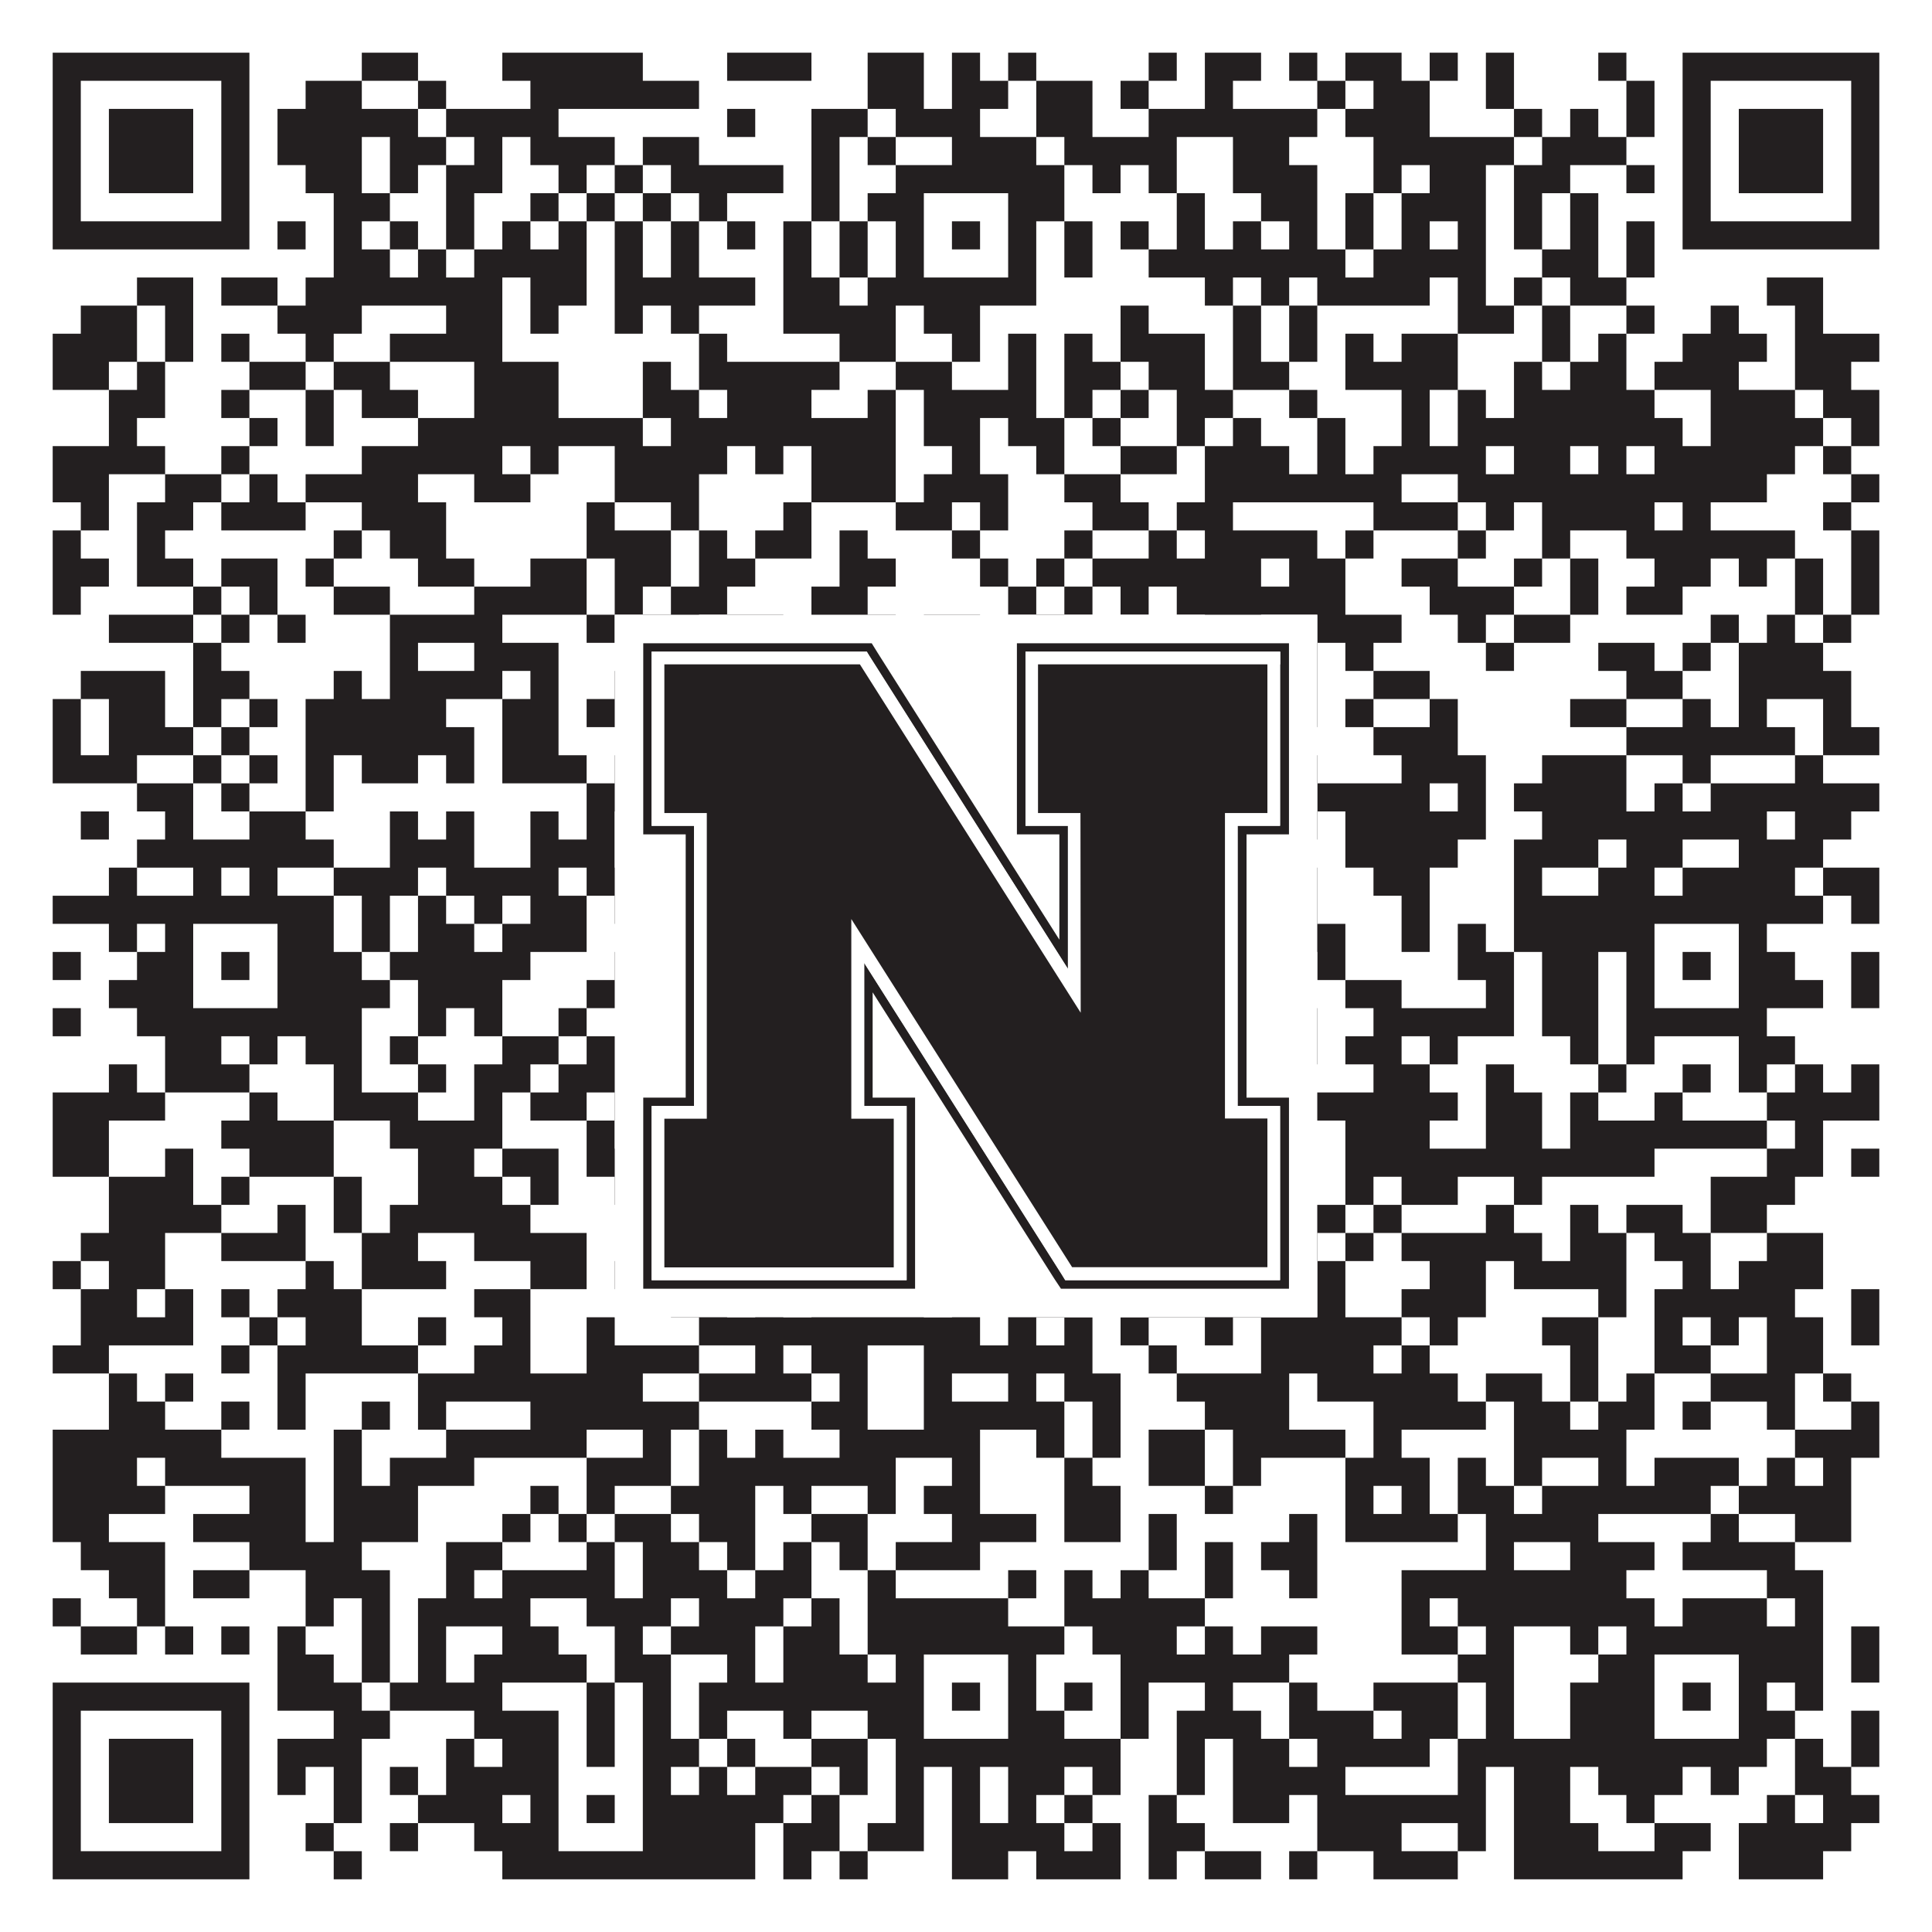
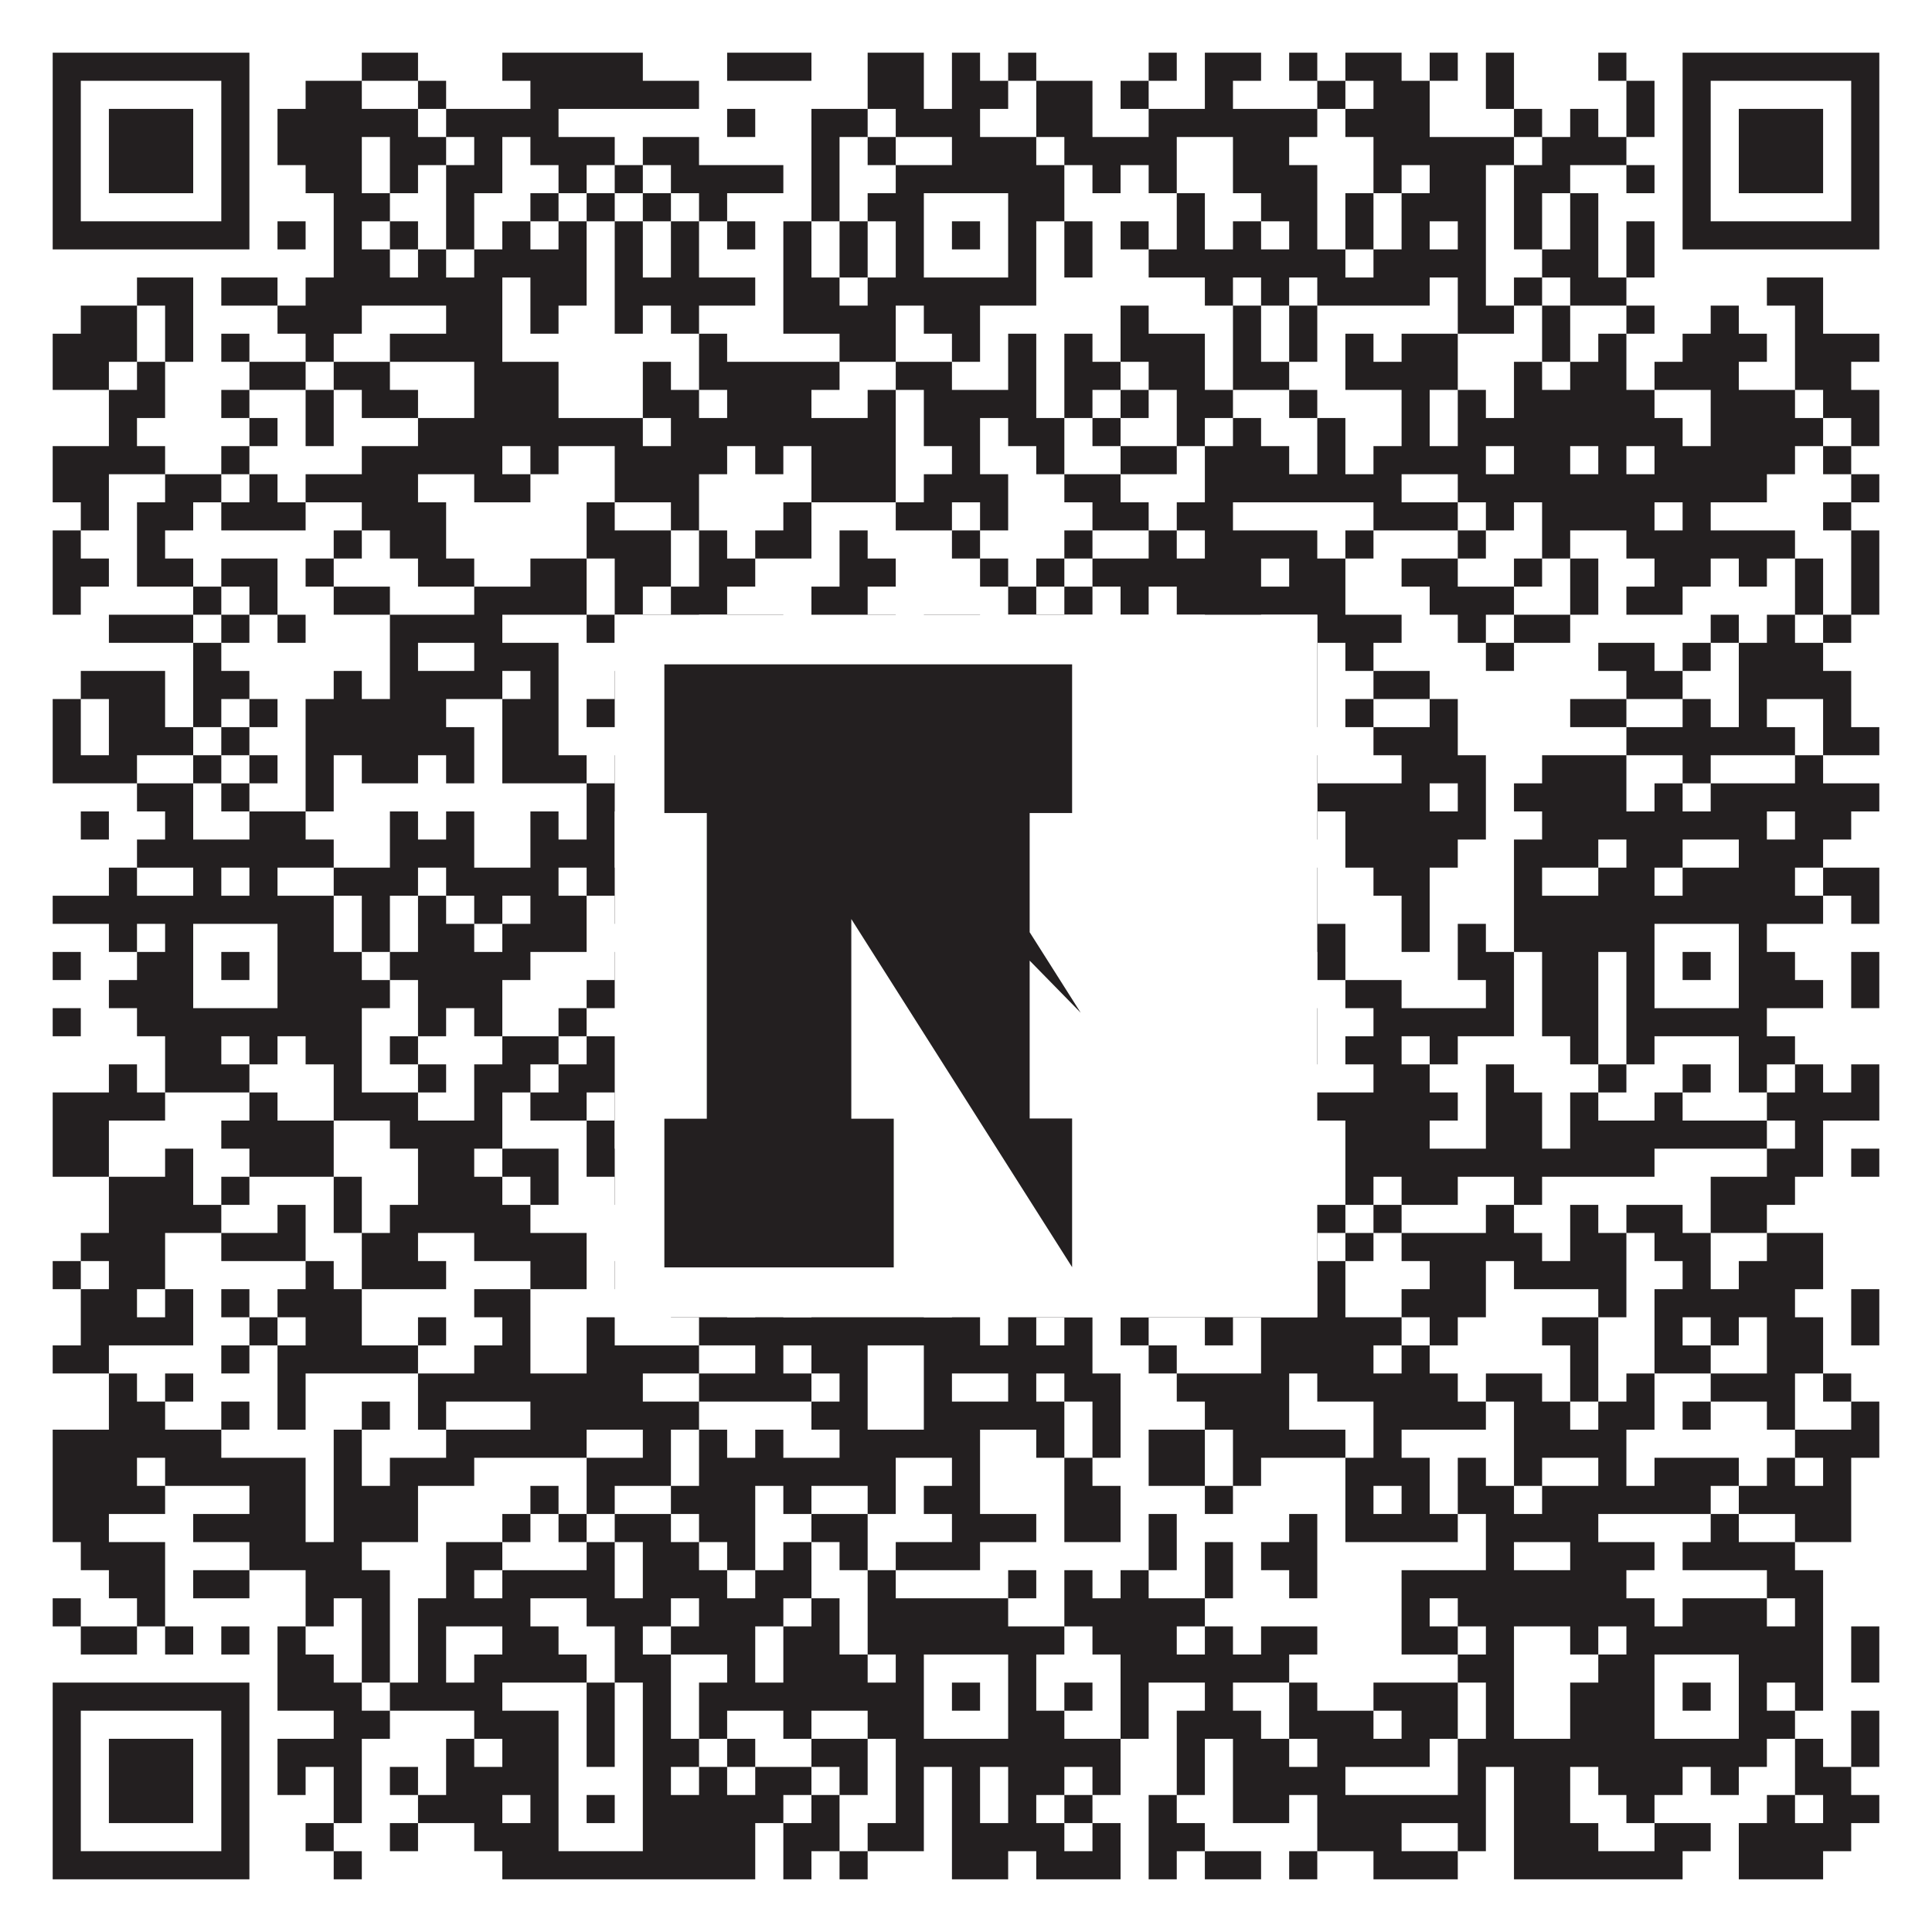
<svg xmlns="http://www.w3.org/2000/svg" version="1.1" width="1100px" height="1100px" viewBox="0 0 1100 1100">
  <rect x="0" y="0" width="1100" height="1100" fill="#ffffff" fill-opacity="1" />
  <path fill="#231f20" fill-opacity="1" d="M30,30L142,30L142,46L30,46ZM206,30L238,30L238,46L206,46ZM286,30L366,30L366,46L286,46ZM414,30L462,30L462,46L414,46ZM494,30L526,30L526,46L494,46ZM542,30L558,30L558,46L542,46ZM574,30L590,30L590,46L574,46ZM654,30L670,30L670,46L654,46ZM686,30L718,30L718,46L686,46ZM734,30L750,30L750,46L734,46ZM766,30L798,30L798,46L766,46ZM814,30L830,30L830,46L814,46ZM846,30L862,30L862,46L846,46ZM910,30L926,30L926,46L910,46ZM958,30L1070,30L1070,46L958,46ZM30,46L46,46L46,62L30,62ZM126,46L142,46L142,62L126,62ZM174,46L206,46L206,62L174,62ZM238,46L254,46L254,62L238,62ZM302,46L398,46L398,62L302,62ZM494,46L526,46L526,62L494,62ZM542,46L574,46L574,62L542,62ZM590,46L622,46L622,62L590,62ZM638,46L654,46L654,62L638,62ZM686,46L702,46L702,62L686,62ZM750,46L766,46L766,62L750,62ZM782,46L814,46L814,62L782,62ZM846,46L862,46L862,62L846,62ZM926,46L942,46L942,62L926,62ZM958,46L974,46L974,62L958,62ZM1054,46L1070,46L1070,62L1054,62ZM30,62L46,62L46,78L30,78ZM62,62L110,62L110,78L62,78ZM126,62L142,62L142,78L126,78ZM158,62L238,62L238,78L158,78ZM254,62L318,62L318,78L254,78ZM414,62L430,62L430,78L414,78ZM462,62L494,62L494,78L462,78ZM510,62L558,62L558,78L510,78ZM590,62L622,62L622,78L590,78ZM654,62L750,62L750,78L654,78ZM766,62L814,62L814,78L766,78ZM862,62L878,62L878,78L862,78ZM894,62L910,62L910,78L894,78ZM926,62L942,62L942,78L926,78ZM958,62L974,62L974,78L958,78ZM990,62L1038,62L1038,78L990,78ZM1054,62L1070,62L1070,78L1054,78ZM30,78L46,78L46,94L30,94ZM62,78L110,78L110,94L62,94ZM126,78L142,78L142,94L126,94ZM158,78L206,78L206,94L158,94ZM222,78L254,78L254,94L222,94ZM270,78L286,78L286,94L270,94ZM302,78L350,78L350,94L302,94ZM366,78L398,78L398,94L366,94ZM462,78L478,78L478,94L462,94ZM494,78L510,78L510,94L494,94ZM542,78L590,78L590,94L542,94ZM606,78L670,78L670,94L606,94ZM702,78L734,78L734,94L702,94ZM782,78L862,78L862,94L782,94ZM878,78L926,78L926,94L878,94ZM958,78L974,78L974,94L958,94ZM990,78L1038,78L1038,94L990,94ZM1054,78L1070,78L1070,94L1054,94ZM30,94L46,94L46,110L30,110ZM62,94L110,94L110,110L62,110ZM126,94L142,94L142,110L126,110ZM174,94L206,94L206,110L174,110ZM222,94L238,94L238,110L222,110ZM254,94L286,94L286,110L254,110ZM318,94L334,94L334,110L318,110ZM350,94L366,94L366,110L350,110ZM382,94L446,94L446,110L382,110ZM462,94L478,94L478,110L462,110ZM510,94L606,94L606,110L510,110ZM622,94L638,94L638,110L622,110ZM654,94L670,94L670,110L654,110ZM702,94L750,94L750,110L702,110ZM782,94L798,94L798,110L782,110ZM814,94L846,94L846,110L814,110ZM862,94L894,94L894,110L862,110ZM926,94L942,94L942,110L926,110ZM958,94L974,94L974,110L958,110ZM990,94L1038,94L1038,110L990,110ZM1054,94L1070,94L1070,110L1054,110ZM30,110L46,110L46,126L30,126ZM126,110L142,110L142,126L126,126ZM190,110L222,110L222,126L190,126ZM254,110L270,110L270,126L254,126ZM302,110L318,110L318,126L302,126ZM334,110L350,110L350,126L334,126ZM366,110L382,110L382,126L366,126ZM398,110L414,110L414,126L398,126ZM462,110L478,110L478,126L462,126ZM494,110L526,110L526,126L494,126ZM574,110L606,110L606,126L574,126ZM670,110L686,110L686,126L670,126ZM718,110L750,110L750,126L718,126ZM766,110L782,110L782,126L766,126ZM798,110L846,110L846,126L798,126ZM862,110L878,110L878,126L862,126ZM894,110L910,110L910,126L894,126ZM958,110L974,110L974,126L958,126ZM1054,110L1070,110L1070,126L1054,126ZM30,126L142,126L142,142L30,142ZM158,126L174,126L174,142L158,142ZM190,126L206,126L206,142L190,142ZM222,126L238,126L238,142L222,142ZM254,126L270,126L270,142L254,142ZM286,126L302,126L302,142L286,142ZM318,126L334,126L334,142L318,142ZM350,126L366,126L366,142L350,142ZM382,126L398,126L398,142L382,142ZM414,126L430,126L430,142L414,142ZM446,126L462,126L462,142L446,142ZM478,126L494,126L494,142L478,142ZM510,126L526,126L526,142L510,142ZM542,126L558,126L558,142L542,142ZM574,126L590,126L590,142L574,142ZM606,126L622,126L622,142L606,142ZM638,126L654,126L654,142L638,142ZM670,126L686,126L686,142L670,142ZM702,126L718,126L718,142L702,142ZM734,126L750,126L750,142L734,142ZM766,126L782,126L782,142L766,142ZM798,126L814,126L814,142L798,142ZM830,126L846,126L846,142L830,142ZM862,126L878,126L878,142L862,142ZM894,126L910,126L910,142L894,142ZM926,126L942,126L942,142L926,142ZM958,126L1070,126L1070,142L958,142ZM190,142L222,142L222,158L190,158ZM238,142L254,142L254,158L238,158ZM270,142L334,142L334,158L270,158ZM350,142L366,142L366,158L350,158ZM382,142L398,142L398,158L382,158ZM446,142L462,142L462,158L446,158ZM478,142L494,142L494,158L478,158ZM510,142L526,142L526,158L510,158ZM574,142L590,142L590,158L574,158ZM606,142L622,142L622,158L606,158ZM654,142L766,142L766,158L654,158ZM782,142L846,142L846,158L782,158ZM878,142L910,142L910,158L878,158ZM926,142L942,142L942,158L926,158ZM78,158L110,158L110,174L78,174ZM126,158L158,158L158,174L126,174ZM174,158L286,158L286,174L174,174ZM302,158L334,158L334,174L302,174ZM350,158L430,158L430,174L350,174ZM446,158L478,158L478,174L446,174ZM494,158L590,158L590,174L494,174ZM686,158L702,158L702,174L686,174ZM718,158L734,158L734,174L718,174ZM750,158L814,158L814,174L750,174ZM830,158L846,158L846,174L830,174ZM862,158L878,158L878,174L862,174ZM894,158L926,158L926,174L894,174ZM1006,158L1038,158L1038,174L1006,174ZM46,174L78,174L78,190L46,190ZM94,174L110,174L110,190L94,190ZM158,174L206,174L206,190L158,190ZM254,174L286,174L286,190L254,190ZM302,174L318,174L318,190L302,190ZM350,174L366,174L366,190L350,190ZM382,174L398,174L398,190L382,190ZM446,174L510,174L510,190L446,190ZM526,174L558,174L558,190L526,190ZM638,174L654,174L654,190L638,190ZM702,174L718,174L718,190L702,190ZM734,174L750,174L750,190L734,190ZM830,174L862,174L862,190L830,190ZM878,174L894,174L894,190L878,190ZM926,174L942,174L942,190L926,190ZM974,174L990,174L990,190L974,190ZM1022,174L1038,174L1038,190L1022,190ZM30,190L78,190L78,206L30,206ZM94,190L110,190L110,206L94,206ZM126,190L142,190L142,206L126,206ZM174,190L190,190L190,206L174,206ZM222,190L286,190L286,206L222,206ZM398,190L414,190L414,206L398,206ZM478,190L510,190L510,206L478,206ZM542,190L558,190L558,206L542,206ZM574,190L590,190L590,206L574,206ZM606,190L622,190L622,206L606,206ZM638,190L686,190L686,206L638,206ZM702,190L718,190L718,206L702,206ZM734,190L750,190L750,206L734,206ZM766,190L782,190L782,206L766,206ZM798,190L830,190L830,206L798,206ZM878,190L894,190L894,206L878,206ZM910,190L926,190L926,206L910,206ZM958,190L1006,190L1006,206L958,206ZM1022,190L1070,190L1070,206L1022,206ZM30,206L62,206L62,222L30,222ZM78,206L94,206L94,222L78,222ZM142,206L174,206L174,222L142,222ZM190,206L222,206L222,222L190,222ZM270,206L318,206L318,222L270,222ZM366,206L382,206L382,222L366,222ZM398,206L478,206L478,222L398,222ZM510,206L542,206L542,222L510,222ZM574,206L590,206L590,222L574,222ZM606,206L638,206L638,222L606,222ZM654,206L686,206L686,222L654,222ZM702,206L734,206L734,222L702,222ZM766,206L830,206L830,222L766,222ZM862,206L878,206L878,222L862,222ZM894,206L926,206L926,222L894,222ZM942,206L990,206L990,222L942,222ZM1022,206L1054,206L1054,222L1022,222ZM62,222L94,222L94,238L62,238ZM126,222L142,222L142,238L126,238ZM174,222L190,222L190,238L174,238ZM206,222L238,222L238,238L206,238ZM270,222L318,222L318,238L270,238ZM366,222L398,222L398,238L366,238ZM414,222L462,222L462,238L414,238ZM494,222L510,222L510,238L494,238ZM526,222L590,222L590,238L526,238ZM606,222L622,222L622,238L606,238ZM638,222L654,222L654,238L638,238ZM670,222L702,222L702,238L670,238ZM734,222L750,222L750,238L734,238ZM798,222L814,222L814,238L798,238ZM830,222L846,222L846,238L830,238ZM862,222L942,222L942,238L862,238ZM974,222L1022,222L1022,238L974,238ZM1038,222L1070,222L1070,238L1038,238ZM62,238L78,238L78,254L62,254ZM142,238L158,238L158,254L142,254ZM174,238L190,238L190,254L174,254ZM238,238L366,238L366,254L238,254ZM382,238L510,238L510,254L382,254ZM526,238L558,238L558,254L526,254ZM574,238L606,238L606,254L574,254ZM622,238L638,238L638,254L622,254ZM670,238L686,238L686,254L670,254ZM702,238L718,238L718,254L702,254ZM750,238L766,238L766,254L750,254ZM798,238L814,238L814,254L798,254ZM830,238L958,238L958,254L830,254ZM974,238L1038,238L1038,254L974,254ZM1054,238L1070,238L1070,254L1054,254ZM30,254L94,254L94,270L30,270ZM126,254L142,254L142,270L126,270ZM206,254L286,254L286,270L206,270ZM302,254L318,254L318,270L302,270ZM350,254L414,254L414,270L350,270ZM430,254L446,254L446,270L430,270ZM462,254L510,254L510,270L462,270ZM542,254L558,254L558,270L542,270ZM590,254L606,254L606,270L590,270ZM638,254L670,254L670,270L638,270ZM686,254L734,254L734,270L686,270ZM750,254L766,254L766,270L750,270ZM782,254L846,254L846,270L782,270ZM862,254L894,254L894,270L862,270ZM910,254L926,254L926,270L910,270ZM942,254L1022,254L1022,270L942,270ZM1038,254L1054,254L1054,270L1038,270ZM30,270L62,270L62,286L30,286ZM94,270L126,270L126,286L94,286ZM142,270L158,270L158,286L142,286ZM174,270L238,270L238,286L174,286ZM270,270L302,270L302,286L270,286ZM350,270L398,270L398,286L350,286ZM462,270L510,270L510,286L462,286ZM526,270L574,270L574,286L526,286ZM606,270L638,270L638,286L606,286ZM686,270L798,270L798,286L686,286ZM830,270L1006,270L1006,286L830,286ZM1054,270L1070,270L1070,286L1054,286ZM46,286L62,286L62,302L46,302ZM78,286L110,286L110,302L78,302ZM126,286L174,286L174,302L126,302ZM206,286L254,286L254,302L206,302ZM334,286L350,286L350,302L334,302ZM382,286L398,286L398,302L382,302ZM446,286L462,286L462,302L446,302ZM510,286L542,286L542,302L510,302ZM558,286L574,286L574,302L558,302ZM622,286L654,286L654,302L622,302ZM670,286L702,286L702,302L670,302ZM782,286L830,286L830,302L782,302ZM846,286L862,286L862,302L846,302ZM878,286L942,286L942,302L878,302ZM958,286L974,286L974,302L958,302ZM1038,286L1054,286L1054,302L1038,302ZM30,302L46,302L46,318L30,318ZM78,302L94,302L94,318L78,318ZM190,302L206,302L206,318L190,318ZM222,302L254,302L254,318L222,318ZM334,302L382,302L382,318L334,318ZM398,302L414,302L414,318L398,318ZM430,302L462,302L462,318L430,318ZM478,302L494,302L494,318L478,318ZM542,302L558,302L558,318L542,318ZM606,302L622,302L622,318L606,318ZM654,302L670,302L670,318L654,318ZM686,302L750,302L750,318L686,318ZM766,302L782,302L782,318L766,318ZM830,302L846,302L846,318L830,318ZM878,302L894,302L894,318L878,318ZM926,302L1022,302L1022,318L926,318ZM1054,302L1070,302L1070,318L1054,318ZM30,318L62,318L62,334L30,334ZM78,318L110,318L110,334L78,334ZM126,318L158,318L158,334L126,334ZM174,318L190,318L190,334L174,334ZM238,318L270,318L270,334L238,334ZM302,318L334,318L334,334L302,334ZM350,318L382,318L382,334L350,334ZM398,318L430,318L430,334L398,334ZM478,318L510,318L510,334L478,334ZM558,318L574,318L574,334L558,334ZM590,318L606,318L606,334L590,334ZM622,318L718,318L718,334L622,334ZM734,318L766,318L766,334L734,334ZM798,318L830,318L830,334L798,334ZM862,318L878,318L878,334L862,334ZM894,318L910,318L910,334L894,334ZM942,318L974,318L974,334L942,334ZM990,318L1006,318L1006,334L990,334ZM1022,318L1038,318L1038,334L1022,334ZM1054,318L1070,318L1070,334L1054,334ZM30,334L46,334L46,350L30,350ZM110,334L126,334L126,350L110,350ZM142,334L158,334L158,350L142,350ZM190,334L222,334L222,350L190,350ZM270,334L334,334L334,350L270,350ZM350,334L366,334L366,350L350,350ZM382,334L414,334L414,350L382,350ZM462,334L494,334L494,350L462,350ZM574,334L590,334L590,350L574,350ZM606,334L622,334L622,350L606,350ZM638,334L654,334L654,350L638,350ZM670,334L766,334L766,350L670,350ZM814,334L862,334L862,350L814,350ZM894,334L910,334L910,350L894,350ZM926,334L958,334L958,350L926,350ZM1022,334L1038,334L1038,350L1022,350ZM1054,334L1070,334L1070,350L1054,350ZM62,350L110,350L110,366L62,366ZM126,350L142,350L142,366L126,366ZM158,350L174,350L174,366L158,366ZM222,350L286,350L286,366L222,366ZM334,350L350,350L350,366L334,366ZM366,350L398,350L398,366L366,366ZM414,350L446,350L446,366L414,366ZM462,350L510,350L510,366L462,366ZM526,350L558,350L558,366L526,366ZM590,350L606,350L606,366L590,366ZM686,350L718,350L718,366L686,366ZM750,350L798,350L798,366L750,366ZM830,350L846,350L846,366L830,366ZM862,350L894,350L894,366L862,366ZM974,350L990,350L990,366L974,366ZM1006,350L1022,350L1022,366L1006,366ZM1038,350L1054,350L1054,366L1038,366ZM110,366L126,366L126,382L110,382ZM222,366L238,366L238,382L222,382ZM270,366L318,366L318,382L270,382ZM366,366L430,366L430,382L366,382ZM462,366L494,366L494,382L462,382ZM510,366L558,366L558,382L510,382ZM622,366L702,366L702,382L622,382ZM718,366L750,366L750,382L718,382ZM766,366L782,366L782,382L766,382ZM846,366L862,366L862,382L846,382ZM910,366L942,366L942,382L910,382ZM958,366L974,366L974,382L958,382ZM990,366L1038,366L1038,382L990,382ZM46,382L94,382L94,398L46,398ZM110,382L142,382L142,398L110,398ZM190,382L206,382L206,398L190,398ZM222,382L286,382L286,398L222,398ZM302,382L318,382L318,398L302,398ZM350,382L382,382L382,398L350,398ZM414,382L430,382L430,398L414,398ZM446,382L494,382L494,398L446,398ZM510,382L526,382L526,398L510,398ZM558,382L574,382L574,398L558,398ZM590,382L606,382L606,398L590,398ZM622,382L670,382L670,398L622,398ZM718,382L750,382L750,398L718,398ZM782,382L814,382L814,398L782,398ZM926,382L958,382L958,398L926,398ZM990,382L1054,382L1054,398L990,398ZM30,398L46,398L46,414L30,414ZM62,398L94,398L94,414L62,414ZM110,398L126,398L126,414L110,414ZM142,398L158,398L158,414L142,414ZM174,398L254,398L254,414L174,414ZM286,398L318,398L318,414L286,414ZM334,398L366,398L366,414L334,414ZM382,398L462,398L462,414L382,414ZM510,398L574,398L574,414L510,414ZM622,398L702,398L702,414L622,414ZM734,398L750,398L750,414L734,414ZM766,398L782,398L782,414L766,414ZM814,398L830,398L830,414L814,414ZM894,398L926,398L926,414L894,414ZM958,398L974,398L974,414L958,414ZM990,398L1006,398L1006,414L990,414ZM1038,398L1054,398L1054,414L1038,414ZM30,414L46,414L46,430L30,430ZM62,414L110,414L110,430L62,430ZM126,414L142,414L142,430L126,430ZM174,414L270,414L270,430L174,430ZM286,414L318,414L318,430L286,430ZM366,414L446,414L446,430L366,430ZM462,414L494,414L494,430L462,430ZM510,414L526,414L526,430L510,430ZM542,414L558,414L558,430L542,430ZM590,414L638,414L638,430L590,430ZM670,414L686,414L686,430L670,430ZM702,414L734,414L734,430L702,430ZM782,414L830,414L830,430L782,430ZM926,414L1022,414L1022,430L926,430ZM1038,414L1070,414L1070,430L1038,430ZM30,430L78,430L78,446L30,446ZM110,430L126,430L126,446L110,446ZM142,430L158,430L158,446L142,446ZM174,430L190,430L190,446L174,446ZM206,430L238,430L238,446L206,446ZM254,430L270,430L270,446L254,446ZM286,430L334,430L334,446L286,446ZM350,430L366,430L366,446L350,446ZM382,430L414,430L414,446L382,446ZM462,430L510,430L510,446L462,446ZM542,430L574,430L574,446L542,446ZM590,430L622,430L622,446L590,446ZM638,430L654,430L654,446L638,446ZM686,430L702,430L702,446L686,446ZM718,430L750,430L750,446L718,446ZM798,430L846,430L846,446L798,446ZM878,430L926,430L926,446L878,446ZM958,430L974,430L974,446L958,446ZM1022,430L1038,430L1038,446L1022,446ZM78,446L110,446L110,462L78,462ZM126,446L142,446L142,462L126,462ZM174,446L190,446L190,462L174,462ZM334,446L398,446L398,462L334,462ZM414,446L446,446L446,462L414,462ZM494,446L542,446L542,462L494,462ZM558,446L590,446L590,462L558,462ZM606,446L622,446L622,462L606,462ZM638,446L654,446L654,462L638,462ZM686,446L734,446L734,462L686,462ZM750,446L814,446L814,462L750,462ZM830,446L846,446L846,462L830,462ZM862,446L926,446L926,462L862,462ZM942,446L958,446L958,462L942,462ZM974,446L1070,446L1070,462L974,462ZM46,462L62,462L62,478L46,478ZM94,462L110,462L110,478L94,478ZM142,462L174,462L174,478L142,478ZM222,462L238,462L238,478L222,478ZM254,462L270,462L270,478L254,478ZM302,462L318,462L318,478L302,478ZM334,462L350,462L350,478L334,478ZM382,462L414,462L414,478L382,478ZM430,462L478,462L478,478L430,478ZM494,462L510,462L510,478L494,478ZM542,462L574,462L574,478L542,478ZM590,462L638,462L638,478L590,478ZM734,462L750,462L750,478L734,478ZM766,462L846,462L846,478L766,478ZM878,462L1006,462L1006,478L878,478ZM1022,462L1054,462L1054,478L1022,478ZM78,478L190,478L190,494L78,494ZM222,478L270,478L270,494L222,494ZM302,478L350,478L350,494L302,494ZM366,478L430,478L430,494L366,494ZM494,478L510,478L510,494L494,494ZM526,478L542,478L542,494L526,494ZM558,478L590,478L590,494L558,494ZM622,478L654,478L654,494L622,494ZM670,478L686,478L686,494L670,494ZM702,478L718,478L718,494L702,494ZM766,478L830,478L830,494L766,494ZM862,478L910,478L910,494L862,494ZM926,478L958,478L958,494L926,494ZM990,478L1038,478L1038,494L990,494ZM62,494L78,494L78,510L62,510ZM110,494L126,494L126,510L110,510ZM142,494L158,494L158,510L142,510ZM190,494L238,494L238,510L190,510ZM254,494L318,494L318,510L254,510ZM334,494L366,494L366,510L334,510ZM382,494L414,494L414,510L382,510ZM430,494L462,494L462,510L430,510ZM510,494L558,494L558,510L510,510ZM590,494L638,494L638,510L590,510ZM686,494L750,494L750,510L686,510ZM782,494L814,494L814,510L782,510ZM862,494L878,494L878,510L862,510ZM910,494L942,494L942,510L910,510ZM958,494L1022,494L1022,510L958,510ZM1038,494L1070,494L1070,510L1038,510ZM30,510L190,510L190,526L30,526ZM206,510L222,510L222,526L206,526ZM238,510L254,510L254,526L238,526ZM270,510L286,510L286,526L270,526ZM302,510L334,510L334,526L302,526ZM350,510L366,510L366,526L350,526ZM382,510L430,510L430,526L382,526ZM446,510L478,510L478,526L446,526ZM494,510L638,510L638,526L494,526ZM654,510L686,510L686,526L654,526ZM702,510L750,510L750,526L702,526ZM798,510L814,510L814,526L798,526ZM862,510L1038,510L1038,526L862,526ZM1054,510L1070,510L1070,526L1054,526ZM62,526L78,526L78,542L62,542ZM94,526L110,526L110,542L94,542ZM158,526L190,526L190,542L158,542ZM206,526L222,526L222,542L206,542ZM238,526L270,526L270,542L238,542ZM286,526L334,526L334,542L286,542ZM366,526L398,526L398,542L366,542ZM430,526L462,526L462,542L430,542ZM510,526L526,526L526,542L510,542ZM574,526L590,526L590,542L574,542ZM622,526L654,526L654,542L622,542ZM670,526L686,526L686,542L670,542ZM702,526L766,526L766,542L702,542ZM798,526L814,526L814,542L798,542ZM830,526L846,526L846,542L830,542ZM862,526L942,526L942,542L862,542ZM990,526L1006,526L1006,542L990,542ZM30,542L46,542L46,558L30,558ZM78,542L110,542L110,558L78,558ZM126,542L142,542L142,558L126,558ZM158,542L206,542L206,558L158,558ZM222,542L302,542L302,558L222,558ZM350,542L382,542L382,558L350,558ZM398,542L414,542L414,558L398,558ZM430,542L462,542L462,558L430,558ZM494,542L526,542L526,558L494,558ZM542,542L558,542L558,558L542,558ZM574,542L606,542L606,558L574,558ZM654,542L670,542L670,558L654,558ZM686,542L702,542L702,558L686,558ZM750,542L766,542L766,558L750,558ZM830,542L862,542L862,558L830,558ZM878,542L910,542L910,558L878,558ZM926,542L942,542L942,558L926,558ZM958,542L974,542L974,558L958,558ZM990,542L1022,542L1022,558L990,558ZM1054,542L1070,542L1070,558L1054,558ZM62,558L110,558L110,574L62,574ZM158,558L222,558L222,574L158,574ZM238,558L286,558L286,574L238,574ZM334,558L382,558L382,574L334,574ZM494,558L526,558L526,574L494,574ZM574,558L590,558L590,574L574,574ZM606,558L622,558L622,574L606,574ZM670,558L686,558L686,574L670,574ZM702,558L734,558L734,574L702,574ZM766,558L798,558L798,574L766,574ZM846,558L862,558L862,574L846,574ZM878,558L910,558L910,574L878,574ZM926,558L942,558L942,574L926,574ZM990,558L1038,558L1038,574L990,574ZM1054,558L1070,558L1070,574L1054,574ZM30,574L46,574L46,590L30,590ZM78,574L206,574L206,590L78,590ZM238,574L254,574L254,590L238,590ZM270,574L286,574L286,590L270,590ZM318,574L334,574L334,590L318,590ZM382,574L430,574L430,590L382,590ZM462,574L478,574L478,590L462,590ZM510,574L590,574L590,590L510,590ZM606,574L622,574L622,590L606,590ZM654,574L750,574L750,590L654,590ZM782,574L862,574L862,590L782,590ZM878,574L910,574L910,590L878,590ZM926,574L1006,574L1006,590L926,590ZM94,590L126,590L126,606L94,606ZM142,590L158,590L158,606L142,606ZM174,590L206,590L206,606L174,606ZM222,590L238,590L238,606L222,606ZM286,590L318,590L318,606L286,606ZM334,590L366,590L366,606L334,606ZM398,590L414,590L414,606L398,606ZM446,590L526,590L526,606L446,606ZM542,590L590,590L590,606L542,606ZM622,590L654,590L654,606L622,606ZM670,590L702,590L702,606L670,606ZM734,590L750,590L750,606L734,606ZM766,590L798,590L798,606L766,606ZM814,590L830,590L830,606L814,606ZM894,590L910,590L910,606L894,606ZM926,590L942,590L942,606L926,606ZM990,590L1022,590L1022,606L990,606ZM62,606L78,606L78,622L62,622ZM94,606L142,606L142,622L94,622ZM190,606L206,606L206,622L190,622ZM238,606L254,606L254,622L238,622ZM270,606L302,606L302,622L270,622ZM318,606L382,606L382,622L318,622ZM414,606L430,606L430,622L414,622ZM494,606L510,606L510,622L494,622ZM526,606L542,606L542,622L526,622ZM574,606L590,606L590,622L574,622ZM606,606L670,606L670,622L606,622ZM718,606L734,606L734,622L718,622ZM782,606L814,606L814,622L782,622ZM846,606L862,606L862,622L846,622ZM910,606L926,606L926,622L910,622ZM958,606L974,606L974,622L958,622ZM990,606L1006,606L1006,622L990,622ZM1022,606L1038,606L1038,622L1022,622ZM1054,606L1070,606L1070,622L1054,622ZM30,622L94,622L94,638L30,638ZM142,622L158,622L158,638L142,638ZM190,622L238,622L238,638L190,638ZM270,622L286,622L286,638L270,638ZM302,622L334,622L334,638L302,638ZM350,622L398,622L398,638L350,638ZM430,622L494,622L494,638L430,638ZM526,622L574,622L574,638L526,638ZM622,622L654,622L654,638L622,638ZM670,622L686,622L686,638L670,638ZM702,622L830,622L830,638L702,638ZM846,622L878,622L878,638L846,638ZM894,622L910,622L910,638L894,638ZM942,622L958,622L958,638L942,638ZM1006,622L1070,622L1070,638L1006,638ZM30,638L62,638L62,654L30,654ZM126,638L190,638L190,654L126,654ZM222,638L286,638L286,654L222,654ZM334,638L350,638L350,654L334,654ZM414,638L446,638L446,654L414,654ZM478,638L494,638L494,654L478,654ZM510,638L526,638L526,654L510,654ZM542,638L606,638L606,654L542,654ZM622,638L654,638L654,654L622,654ZM670,638L702,638L702,654L670,654ZM718,638L734,638L734,654L718,654ZM766,638L814,638L814,654L766,654ZM846,638L878,638L878,654L846,654ZM894,638L1006,638L1006,654L894,654ZM1022,638L1038,638L1038,654L1022,654ZM30,654L62,654L62,670L30,670ZM94,654L110,654L110,670L94,670ZM142,654L190,654L190,670L142,670ZM238,654L270,654L270,670L238,670ZM286,654L318,654L318,670L286,670ZM334,654L366,654L366,670L334,670ZM446,654L510,654L510,670L446,670ZM526,654L542,654L542,670L526,670ZM590,654L606,654L606,670L590,670ZM638,654L654,654L654,670L638,670ZM686,654L702,654L702,670L686,670ZM766,654L942,654L942,670L766,670ZM1006,654L1038,654L1038,670L1006,670ZM1054,654L1070,654L1070,670L1054,670ZM62,670L110,670L110,686L62,686ZM126,670L142,670L142,686L126,686ZM190,670L206,670L206,686L190,686ZM238,670L286,670L286,686L238,686ZM302,670L318,670L318,686L302,686ZM350,670L398,670L398,686L350,686ZM414,670L430,670L430,686L414,686ZM446,670L478,670L478,686L446,686ZM494,670L542,670L542,686L494,686ZM590,670L622,670L622,686L590,686ZM638,670L670,670L670,686L638,686ZM686,670L702,670L702,686L686,686ZM766,670L782,670L782,686L766,686ZM798,670L830,670L830,686L798,686ZM862,670L878,670L878,686L862,686ZM974,670L1022,670L1022,686L974,686ZM62,686L126,686L126,702L62,702ZM158,686L174,686L174,702L158,702ZM190,686L206,686L206,702L190,702ZM222,686L302,686L302,702L222,702ZM430,686L446,686L446,702L430,702ZM462,686L478,686L478,702L462,702ZM510,686L622,686L622,702L510,702ZM638,686L654,686L654,702L638,702ZM686,686L702,686L702,702L686,702ZM718,686L766,686L766,702L718,702ZM782,686L798,686L798,702L782,702ZM846,686L862,686L862,702L846,702ZM894,686L910,686L910,702L894,702ZM926,686L958,686L958,702L926,702ZM974,686L1006,686L1006,702L974,702ZM46,702L94,702L94,718L46,718ZM126,702L174,702L174,718L126,718ZM206,702L238,702L238,718L206,718ZM270,702L334,702L334,718L270,718ZM398,702L414,702L414,718L398,718ZM478,702L494,702L494,718L478,718ZM574,702L590,702L590,718L574,718ZM622,702L654,702L654,718L622,718ZM670,702L702,702L702,718L670,718ZM718,702L750,702L750,718L718,718ZM766,702L782,702L782,718L766,718ZM798,702L878,702L878,718L798,718ZM894,702L926,702L926,718L894,718ZM942,702L974,702L974,718L942,718ZM1006,702L1038,702L1038,718L1006,718ZM30,718L46,718L46,734L30,734ZM62,718L94,718L94,734L62,734ZM174,718L190,718L190,734L174,734ZM206,718L254,718L254,734L206,734ZM302,718L334,718L334,734L302,734ZM350,718L382,718L382,734L350,734ZM398,718L430,718L430,734L398,734ZM462,718L478,718L478,734L462,734ZM494,718L510,718L510,734L494,734ZM558,718L574,718L574,734L558,734ZM590,718L606,718L606,734L590,734ZM638,718L654,718L654,734L638,734ZM750,718L766,718L766,734L750,734ZM814,718L846,718L846,734L814,734ZM862,718L926,718L926,734L862,734ZM958,718L974,718L974,734L958,734ZM990,718L1038,718L1038,734L990,734ZM46,734L78,734L78,750L46,750ZM94,734L110,734L110,750L94,750ZM126,734L142,734L142,750L126,750ZM158,734L206,734L206,750L158,750ZM270,734L302,734L302,750L270,750ZM382,734L414,734L414,750L382,750ZM430,734L446,734L446,750L430,750ZM462,734L526,734L526,750L462,750ZM542,734L558,734L558,750L542,750ZM574,734L606,734L606,750L574,750ZM654,734L718,734L718,750L654,750ZM750,734L766,734L766,750L750,750ZM798,734L846,734L846,750L798,750ZM910,734L926,734L926,750L910,750ZM942,734L1022,734L1022,750L942,750ZM1054,734L1070,734L1070,750L1054,750ZM46,750L110,750L110,766L46,766ZM142,750L158,750L158,766L142,766ZM174,750L206,750L206,766L174,766ZM238,750L254,750L254,766L238,766ZM286,750L302,750L302,766L286,766ZM334,750L350,750L350,766L334,766ZM398,750L558,750L558,766L398,766ZM574,750L590,750L590,766L574,766ZM606,750L622,750L622,766L606,766ZM638,750L654,750L654,766L638,766ZM686,750L702,750L702,766L686,766ZM718,750L798,750L798,766L718,766ZM814,750L830,750L830,766L814,766ZM878,750L910,750L910,766L878,766ZM942,750L958,750L958,766L942,766ZM974,750L990,750L990,766L974,766ZM1006,750L1038,750L1038,766L1006,766ZM1054,750L1070,750L1070,766L1054,766ZM30,766L62,766L62,782L30,782ZM126,766L142,766L142,782L126,782ZM158,766L238,766L238,782L158,782ZM270,766L302,766L302,782L270,782ZM334,766L398,766L398,782L334,782ZM430,766L446,766L446,782L430,782ZM462,766L494,766L494,782L462,782ZM526,766L622,766L622,782L526,782ZM654,766L670,766L670,782L654,782ZM718,766L782,766L782,782L718,782ZM798,766L814,766L814,782L798,782ZM894,766L910,766L910,782L894,782ZM942,766L974,766L974,782L942,782ZM1006,766L1038,766L1038,782L1006,782ZM62,782L78,782L78,798L62,798ZM94,782L110,782L110,798L94,798ZM158,782L174,782L174,798L158,798ZM238,782L366,782L366,798L238,798ZM398,782L462,782L462,798L398,798ZM478,782L494,782L494,798L478,798ZM526,782L542,782L542,798L526,798ZM574,782L590,782L590,798L574,798ZM606,782L638,782L638,798L606,798ZM670,782L734,782L734,798L670,798ZM750,782L830,782L830,798L750,798ZM846,782L878,782L878,798L846,798ZM894,782L910,782L910,798L894,798ZM926,782L942,782L942,798L926,798ZM974,782L1022,782L1022,798L974,798ZM1038,782L1054,782L1054,798L1038,798ZM62,798L94,798L94,814L62,814ZM126,798L142,798L142,814L126,814ZM158,798L174,798L174,814L158,814ZM206,798L222,798L222,814L206,814ZM238,798L254,798L254,814L238,814ZM302,798L398,798L398,814L302,814ZM462,798L494,798L494,814L462,814ZM526,798L606,798L606,814L526,814ZM622,798L638,798L638,814L622,814ZM686,798L734,798L734,814L686,814ZM782,798L846,798L846,814L782,814ZM862,798L894,798L894,814L862,814ZM910,798L942,798L942,814L910,814ZM958,798L974,798L974,814L958,814ZM1006,798L1022,798L1022,814L1006,814ZM1054,798L1070,798L1070,814L1054,814ZM30,814L126,814L126,830L30,830ZM190,814L206,814L206,830L190,830ZM254,814L334,814L334,830L254,830ZM366,814L382,814L382,830L366,830ZM398,814L414,814L414,830L398,830ZM430,814L446,814L446,830L430,830ZM478,814L558,814L558,830L478,830ZM590,814L606,814L606,830L590,830ZM622,814L638,814L638,830L622,830ZM654,814L686,814L686,830L654,830ZM702,814L766,814L766,830L702,830ZM782,814L798,814L798,830L782,830ZM862,814L926,814L926,830L862,830ZM1022,814L1070,814L1070,830L1022,830ZM30,830L78,830L78,846L30,846ZM94,830L174,830L174,846L94,846ZM190,830L206,830L206,846L190,846ZM222,830L270,830L270,846L222,846ZM334,830L382,830L382,846L334,846ZM398,830L510,830L510,846L398,846ZM542,830L558,830L558,846L542,846ZM606,830L622,830L622,846L606,846ZM654,830L686,830L686,846L654,846ZM702,830L718,830L718,846L702,846ZM766,830L814,830L814,846L766,846ZM830,830L846,830L846,846L830,846ZM862,830L878,830L878,846L862,846ZM910,830L926,830L926,846L910,846ZM942,830L990,830L990,846L942,846ZM1006,830L1022,830L1022,846L1006,846ZM1038,830L1054,830L1054,846L1038,846ZM30,846L94,846L94,862L30,862ZM142,846L174,846L174,862L142,862ZM190,846L238,846L238,862L190,862ZM302,846L318,846L318,862L302,862ZM334,846L350,846L350,862L334,862ZM382,846L430,846L430,862L382,862ZM446,846L462,846L462,862L446,862ZM494,846L510,846L510,862L494,862ZM526,846L558,846L558,862L526,862ZM606,846L638,846L638,862L606,862ZM686,846L702,846L702,862L686,862ZM766,846L782,846L782,862L766,862ZM798,846L814,846L814,862L798,862ZM830,846L862,846L862,862L830,862ZM878,846L974,846L974,862L878,862ZM990,846L1054,846L1054,862L990,862ZM30,862L62,862L62,878L30,878ZM110,862L174,862L174,878L110,878ZM190,862L238,862L238,878L190,878ZM286,862L302,862L302,878L286,878ZM318,862L334,862L334,878L318,878ZM350,862L382,862L382,878L350,878ZM398,862L430,862L430,878L398,878ZM462,862L494,862L494,878L462,878ZM542,862L590,862L590,878L542,878ZM606,862L638,862L638,878L606,878ZM654,862L670,862L670,878L654,878ZM734,862L750,862L750,878L734,878ZM766,862L830,862L830,878L766,878ZM846,862L910,862L910,878L846,878ZM974,862L990,862L990,878L974,878ZM1022,862L1054,862L1054,878L1022,878ZM46,878L94,878L94,894L46,894ZM142,878L206,878L206,894L142,894ZM254,878L286,878L286,894L254,894ZM334,878L350,878L350,894L334,894ZM366,878L398,878L398,894L366,894ZM414,878L430,878L430,894L414,894ZM446,878L462,878L462,894L446,894ZM478,878L494,878L494,894L478,894ZM510,878L558,878L558,894L510,894ZM654,878L670,878L670,894L654,894ZM686,878L702,878L702,894L686,894ZM718,878L750,878L750,894L718,894ZM846,878L862,878L862,894L846,894ZM894,878L942,878L942,894L894,894ZM958,878L1022,878L1022,894L958,894ZM62,894L94,894L94,910L62,910ZM110,894L142,894L142,910L110,910ZM174,894L222,894L222,910L174,910ZM254,894L270,894L270,910L254,910ZM286,894L350,894L350,910L286,910ZM366,894L414,894L414,910L366,910ZM430,894L462,894L462,910L430,910ZM494,894L510,894L510,910L494,910ZM574,894L590,894L590,910L574,910ZM606,894L622,894L622,910L606,910ZM638,894L654,894L654,910L638,910ZM686,894L702,894L702,910L686,910ZM734,894L750,894L750,910L734,910ZM798,894L926,894L926,910L798,910ZM1006,894L1038,894L1038,910L1006,910ZM30,910L46,910L46,926L30,926ZM78,910L94,910L94,926L78,926ZM174,910L190,910L190,926L174,926ZM206,910L222,910L222,926L206,926ZM238,910L302,910L302,926L238,926ZM334,910L382,910L382,926L334,926ZM398,910L446,910L446,926L398,926ZM462,910L478,910L478,926L462,926ZM494,910L574,910L574,926L494,926ZM606,910L686,910L686,926L606,926ZM798,910L814,910L814,926L798,926ZM830,910L942,910L942,926L830,926ZM958,910L1006,910L1006,926L958,926ZM1022,910L1038,910L1038,926L1022,926ZM46,926L78,926L78,942L46,942ZM94,926L110,926L110,942L94,942ZM126,926L142,926L142,942L126,942ZM158,926L174,926L174,942L158,942ZM206,926L222,926L222,942L206,942ZM238,926L254,926L254,942L238,942ZM286,926L318,926L318,942L286,942ZM350,926L366,926L366,942L350,942ZM382,926L430,926L430,942L382,942ZM446,926L478,926L478,942L446,942ZM494,926L606,926L606,942L494,942ZM622,926L670,926L670,942L622,942ZM686,926L702,926L702,942L686,942ZM718,926L750,926L750,942L718,942ZM798,926L830,926L830,942L798,942ZM846,926L862,926L862,942L846,942ZM894,926L910,926L910,942L894,942ZM926,926L1038,926L1038,942L926,942ZM1054,926L1070,926L1070,942L1054,942ZM158,942L190,942L190,958L158,958ZM206,942L222,942L222,958L206,958ZM238,942L254,942L254,958L238,958ZM270,942L334,942L334,958L270,958ZM350,942L382,942L382,958L350,958ZM414,942L430,942L430,958L414,958ZM446,942L494,942L494,958L446,958ZM510,942L526,942L526,958L510,958ZM574,942L590,942L590,958L574,958ZM638,942L734,942L734,958L638,958ZM830,942L862,942L862,958L830,958ZM910,942L942,942L942,958L910,958ZM990,942L1038,942L1038,958L990,958ZM1054,942L1070,942L1070,958L1054,958ZM30,958L142,958L142,974L30,974ZM158,958L206,958L206,974L158,974ZM222,958L286,958L286,974L222,974ZM334,958L350,958L350,974L334,974ZM366,958L382,958L382,974L366,974ZM398,958L526,958L526,974L398,974ZM542,958L558,958L558,974L542,974ZM574,958L590,958L590,974L574,974ZM606,958L622,958L622,974L606,974ZM638,958L654,958L654,974L638,974ZM686,958L702,958L702,974L686,974ZM734,958L750,958L750,974L734,974ZM782,958L830,958L830,974L782,974ZM846,958L862,958L862,974L846,974ZM894,958L942,958L942,974L894,974ZM958,958L974,958L974,974L958,974ZM990,958L1006,958L1006,974L990,974ZM1022,958L1038,958L1038,974L1022,974ZM30,974L46,974L46,990L30,990ZM126,974L142,974L142,990L126,990ZM190,974L222,974L222,990L190,990ZM270,974L318,974L318,990L270,990ZM334,974L350,974L350,990L334,990ZM366,974L382,974L382,990L366,990ZM398,974L414,974L414,990L398,990ZM446,974L462,974L462,990L446,990ZM494,974L526,974L526,990L494,990ZM574,974L606,974L606,990L574,990ZM638,974L654,974L654,990L638,990ZM670,974L718,974L718,990L670,990ZM734,974L782,974L782,990L734,990ZM798,974L830,974L830,990L798,990ZM846,974L862,974L862,990L846,990ZM894,974L942,974L942,990L894,990ZM990,974L1022,974L1022,990L990,990ZM1054,974L1070,974L1070,990L1054,990ZM30,990L46,990L46,1006L30,1006ZM62,990L110,990L110,1006L62,1006ZM126,990L142,990L142,1006L126,1006ZM158,990L206,990L206,1006L158,1006ZM254,990L270,990L270,1006L254,1006ZM286,990L318,990L318,1006L286,1006ZM334,990L350,990L350,1006L334,1006ZM366,990L398,990L398,1006L366,1006ZM414,990L430,990L430,1006L414,1006ZM462,990L494,990L494,1006L462,1006ZM510,990L638,990L638,1006L510,1006ZM670,990L686,990L686,1006L670,1006ZM702,990L734,990L734,1006L702,1006ZM750,990L814,990L814,1006L750,1006ZM830,990L1006,990L1006,1006L830,1006ZM1022,990L1038,990L1038,1006L1022,1006ZM1054,990L1070,990L1070,1006L1054,1006ZM30,1006L46,1006L46,1022L30,1022ZM62,1006L110,1006L110,1022L62,1022ZM126,1006L142,1006L142,1022L126,1022ZM158,1006L174,1006L174,1022L158,1022ZM190,1006L206,1006L206,1022L190,1022ZM222,1006L238,1006L238,1022L222,1022ZM254,1006L318,1006L318,1022L254,1022ZM366,1006L382,1006L382,1022L366,1022ZM398,1006L414,1006L414,1022L398,1022ZM430,1006L462,1006L462,1022L430,1022ZM478,1006L494,1006L494,1022L478,1022ZM510,1006L526,1006L526,1022L510,1022ZM542,1006L558,1006L558,1022L542,1022ZM574,1006L606,1006L606,1022L574,1022ZM622,1006L638,1006L638,1022L622,1022ZM670,1006L686,1006L686,1022L670,1022ZM702,1006L766,1006L766,1022L702,1022ZM830,1006L846,1006L846,1022L830,1022ZM862,1006L894,1006L894,1022L862,1022ZM910,1006L958,1006L958,1022L910,1022ZM974,1006L990,1006L990,1022L974,1022ZM1022,1006L1054,1006L1054,1022L1022,1022ZM30,1022L46,1022L46,1038L30,1038ZM62,1022L110,1022L110,1038L62,1038ZM126,1022L142,1022L142,1038L126,1038ZM190,1022L206,1022L206,1038L190,1038ZM238,1022L286,1022L286,1038L238,1038ZM302,1022L318,1022L318,1038L302,1038ZM334,1022L350,1022L350,1038L334,1038ZM366,1022L446,1022L446,1038L366,1038ZM462,1022L478,1022L478,1038L462,1038ZM510,1022L526,1022L526,1038L510,1038ZM542,1022L558,1022L558,1038L542,1038ZM574,1022L590,1022L590,1038L574,1038ZM606,1022L622,1022L622,1038L606,1038ZM654,1022L670,1022L670,1038L654,1038ZM702,1022L734,1022L734,1038L702,1038ZM750,1022L846,1022L846,1038L750,1038ZM862,1022L894,1022L894,1038L862,1038ZM926,1022L942,1022L942,1038L926,1038ZM1006,1022L1022,1022L1022,1038L1006,1038ZM1038,1022L1070,1022L1070,1038L1038,1038ZM30,1038L46,1038L46,1054L30,1054ZM126,1038L142,1038L142,1054L126,1054ZM174,1038L190,1038L190,1054L174,1054ZM222,1038L238,1038L238,1054L222,1054ZM270,1038L318,1038L318,1054L270,1054ZM366,1038L430,1038L430,1054L366,1054ZM446,1038L478,1038L478,1054L446,1054ZM494,1038L526,1038L526,1054L494,1054ZM542,1038L606,1038L606,1054L542,1054ZM622,1038L638,1038L638,1054L622,1054ZM654,1038L686,1038L686,1054L654,1054ZM750,1038L798,1038L798,1054L750,1054ZM830,1038L846,1038L846,1054L830,1054ZM862,1038L910,1038L910,1054L862,1054ZM942,1038L974,1038L974,1054L942,1054ZM990,1038L1054,1038L1054,1054L990,1054ZM30,1054L142,1054L142,1070L30,1070ZM190,1054L206,1054L206,1070L190,1070ZM286,1054L430,1054L430,1070L286,1070ZM446,1054L462,1054L462,1070L446,1070ZM478,1054L494,1054L494,1070L478,1070ZM542,1054L574,1054L574,1070L542,1070ZM590,1054L638,1054L638,1070L590,1070ZM654,1054L670,1054L670,1070L654,1070ZM686,1054L718,1054L718,1070L686,1070ZM734,1054L750,1054L750,1070L734,1070ZM782,1054L830,1054L830,1070L782,1070ZM862,1054L958,1054L958,1070L862,1070ZM990,1054L1038,1054L1038,1070L990,1070Z" />
  <svg x="350" y="350" width="400" height="400" version="1.1" viewBox="0 0 302.9 302.9" style="enable-background:new 0 0 302.9 302.9;" xml:space="preserve">
    <style type="text/css">
	.st0{fill:#FFFFFF;}
	.st1{fill:#231F20;}
</style>
    <g>
      <rect class="st0" width="302.9" height="302.9" />
    </g>
    <g>
      <g>
-         <path class="st1" d="M281.4,12.3h-108v82.4h18.3v45.4L113.4,16.5l-2.6-4.2H12.3v82.4h18.3v113.5H12.3v82.4h117.2v-82.4h-18.3    v-45.4l78.4,123.6l2.8,4.2h98.3v-82.4h-18.3V94.7h18.3V12.3H281.4L281.4,12.3z M286.9,21.4V91h-18.3v120.8h18.3v75.1h-92.6    l-1.6-2.6l-85.1-134.2v61.7h18.3v75.1H15.9v-75.1h18.3V91H15.9V15.9h92.7l1.7,2.6l85.1,134.2V91h-18.3V15.9h109.9V21.4L286.9,21.4    z" />
        <path class="st0" d="M281.4,15.9H177.1V91h18.3v61.7L110.2,18.5l-1.5-2.6H15.9V91h18.3v120.8H15.9v75.1h109.9v-75.1h-18.3v-61.7    l85.1,134.2l1.6,2.6h92.6v-75.1h-18.3V91h18.3V15.9H281.4z M120.3,217.4L120.3,217.4v64.1H21.4v-64.1h18.3V85.5H21.4V21.4h84.2    l95.2,150.1V85.5h-18.3V21.4h98.9v64.1h-18.3v131.8h18.3v64.1h-84.2L102,131.3v86.1C102,217.4,120.3,217.4,120.3,217.4z" />
      </g>
-       <path class="st1" d="M200.9,171.6L200.9,171.6L105.7,21.4H21.4v64.1h18.3v131.8H21.4v64.1h98.9v-64.1H102v-86.1l95.2,150.1h84.2   v-64.1h-18.3V85.5h18.3V21.4h-98.9v64.1h18.3L200.9,171.6L200.9,171.6z" />
+       <path class="st1" d="M200.9,171.6L200.9,171.6L105.7,21.4H21.4v64.1h18.3v131.8H21.4v64.1h98.9v-64.1H102v-86.1l95.2,150.1v-64.1h-18.3V85.5h18.3V21.4h-98.9v64.1h18.3L200.9,171.6L200.9,171.6z" />
    </g>
  </svg>
</svg>